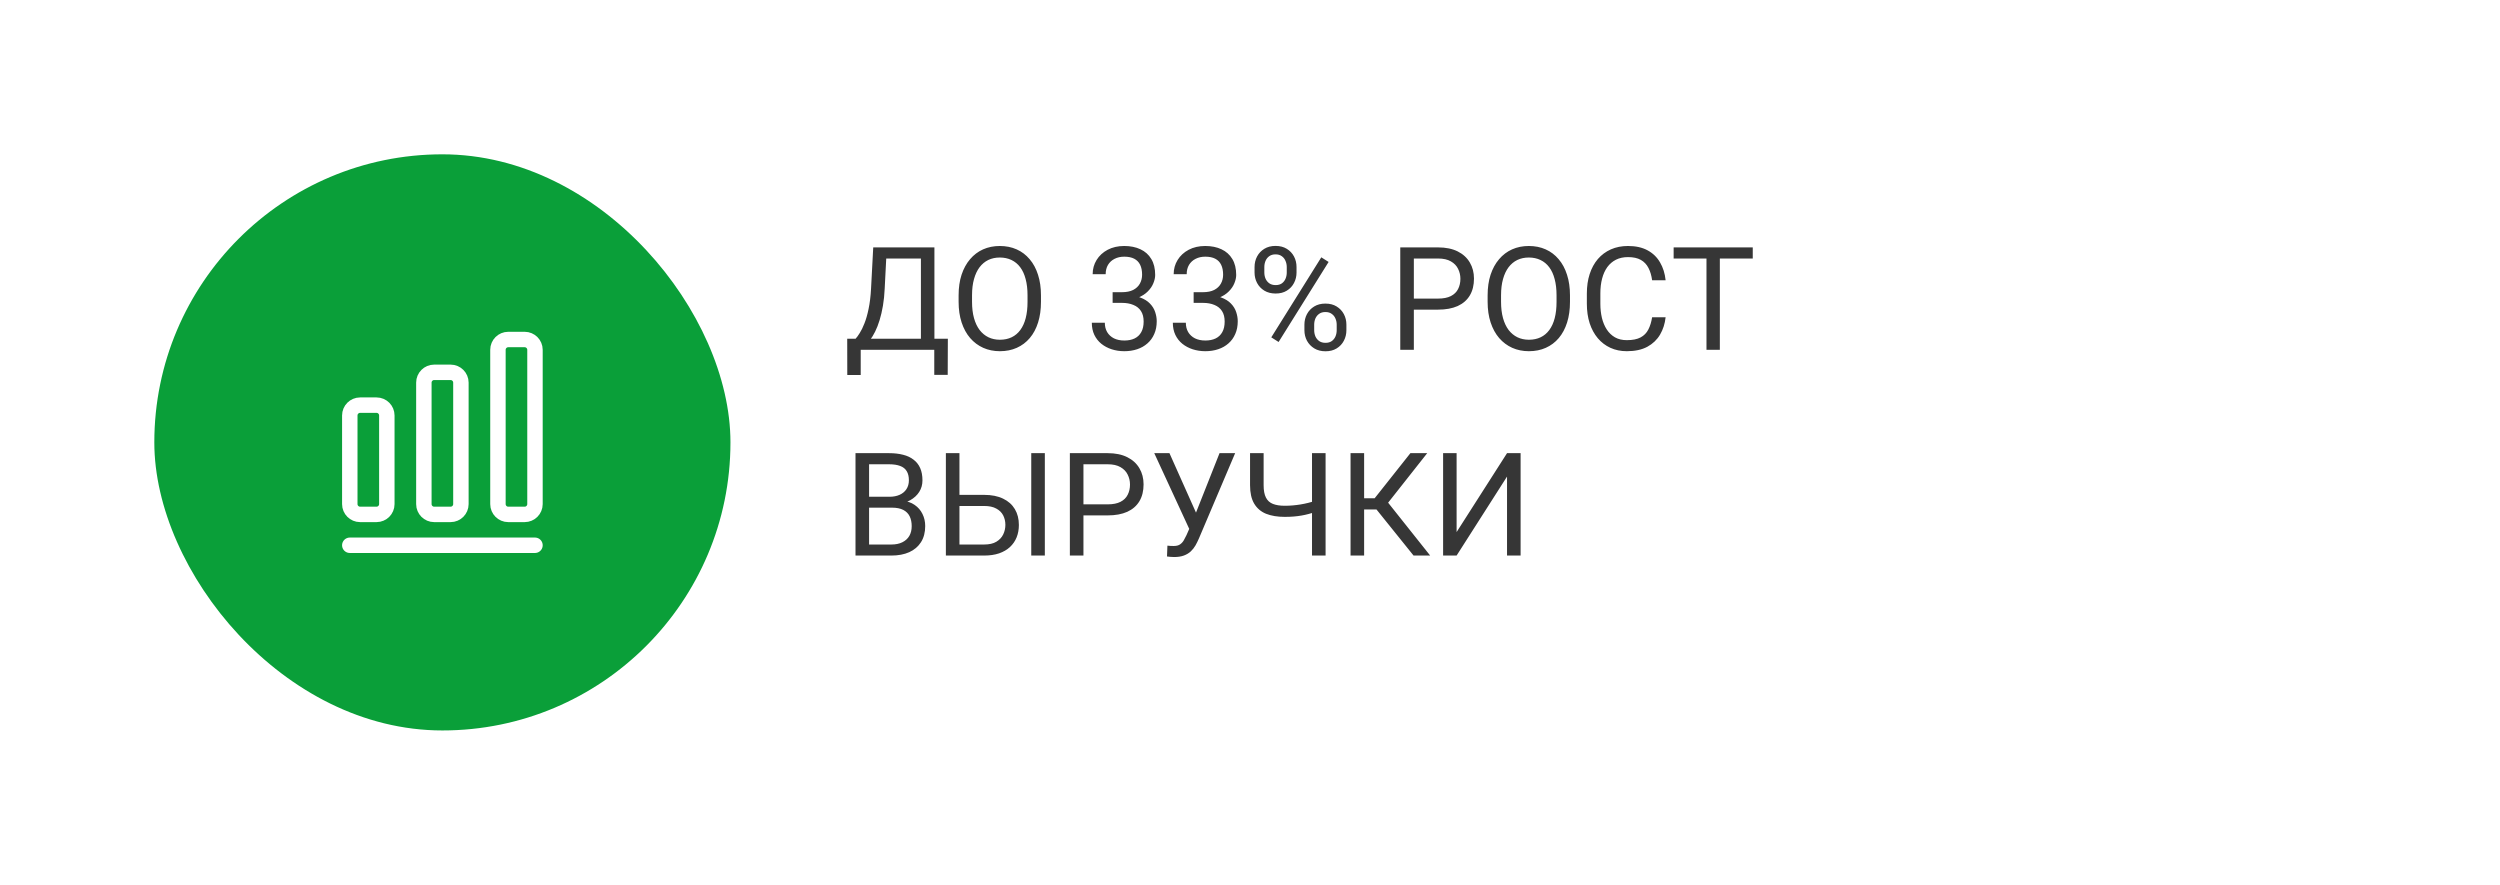
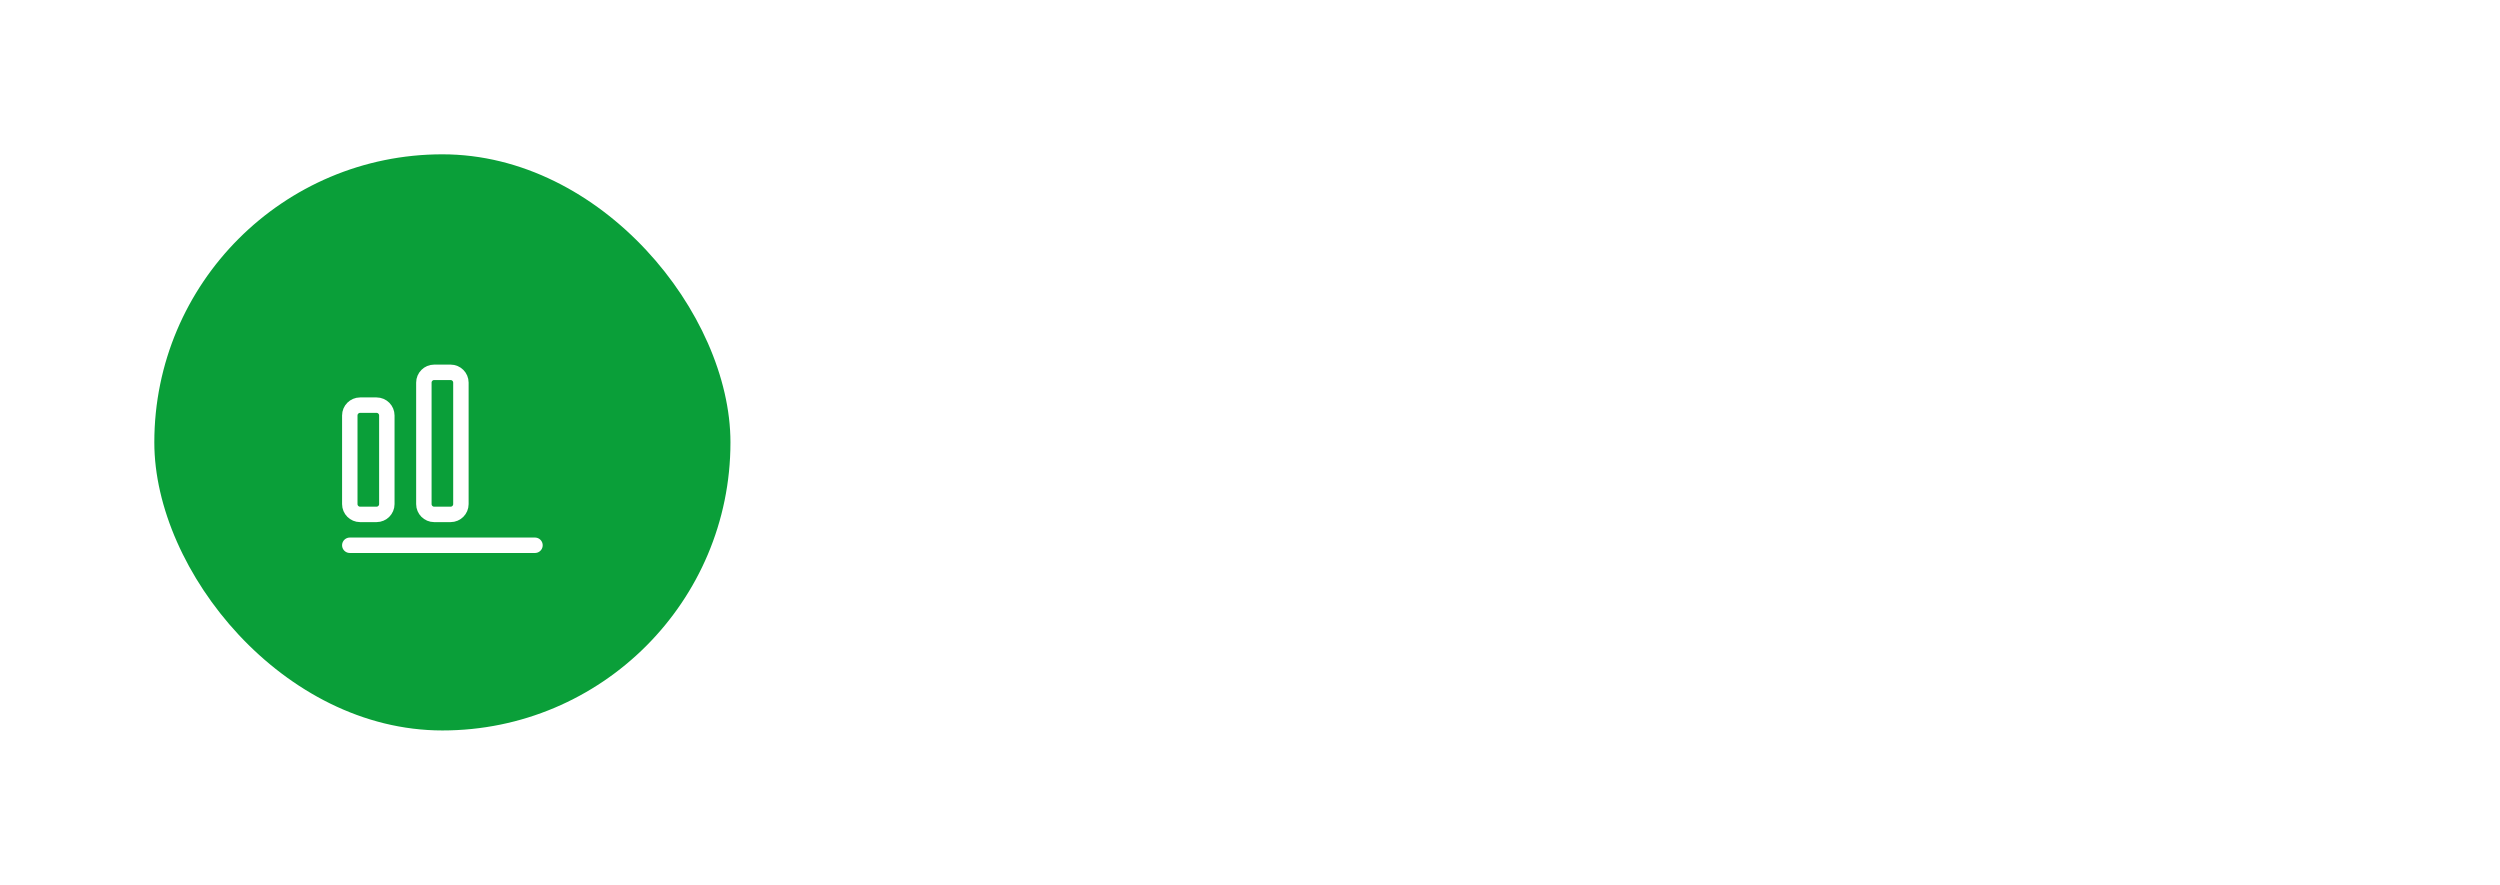
<svg xmlns="http://www.w3.org/2000/svg" width="243" height="86" viewBox="0 0 243 86" fill="none">
  <g filter="url(#filter0_d_102_449)">
    <rect x="8" y="11" width="56" height="56" rx="28" fill="#0A9F39" />
    <path d="M27 49H45" stroke="white" stroke-width="1.5" stroke-linecap="round" stroke-linejoin="round" />
    <path d="M29.6 35.38H28C27.45 35.38 27 35.83 27 36.38V45C27 45.55 27.45 46 28 46H29.6C30.15 46 30.6 45.55 30.6 45V36.38C30.6 35.83 30.15 35.38 29.6 35.38Z" stroke="white" stroke-width="1.5" stroke-linecap="round" stroke-linejoin="round" />
    <path d="M36.8 32.19H35.2C34.65 32.19 34.2 32.64 34.2 33.19V45C34.2 45.55 34.65 46 35.2 46H36.8C37.35 46 37.8 45.55 37.8 45V33.19C37.8 32.64 37.35 32.19 36.8 32.19Z" stroke="white" stroke-width="1.5" stroke-linecap="round" stroke-linejoin="round" />
-     <path d="M44 29H42.4C41.85 29 41.4 29.45 41.4 30V45C41.4 45.55 41.85 46 42.4 46H44C44.55 46 45 45.55 45 45V30C45 29.45 44.55 29 44 29Z" stroke="white" stroke-width="1.5" stroke-linecap="round" stroke-linejoin="round" />
  </g>
-   <path d="M90.982 32.927V34H83.449V32.927H90.982ZM83.661 32.927V36.447H82.356L82.349 32.927H83.661ZM92.131 32.927L92.117 36.44H90.811V32.927H92.131ZM89.69 24.047V25.127H85.329V24.047H89.69ZM90.825 24.047V34H89.513V24.047H90.825ZM84.878 24.047H86.197L85.992 28.053C85.965 28.654 85.908 29.21 85.821 29.721C85.735 30.227 85.628 30.689 85.5 31.108C85.372 31.528 85.227 31.904 85.062 32.236C84.898 32.565 84.723 32.849 84.536 33.091C84.349 33.328 84.153 33.524 83.948 33.679C83.748 33.829 83.545 33.936 83.34 34H82.738V32.927H83.162C83.281 32.799 83.415 32.615 83.565 32.373C83.72 32.132 83.873 31.819 84.023 31.436C84.178 31.049 84.313 30.578 84.427 30.021C84.545 29.465 84.625 28.809 84.666 28.053L84.878 24.047ZM101.182 28.709V29.338C101.182 30.085 101.088 30.755 100.901 31.348C100.715 31.94 100.446 32.444 100.095 32.858C99.744 33.273 99.322 33.59 98.83 33.809C98.342 34.027 97.796 34.137 97.189 34.137C96.602 34.137 96.061 34.027 95.569 33.809C95.082 33.59 94.658 33.273 94.298 32.858C93.942 32.444 93.667 31.94 93.471 31.348C93.275 30.755 93.177 30.085 93.177 29.338V28.709C93.177 27.962 93.272 27.294 93.464 26.706C93.66 26.114 93.936 25.61 94.291 25.195C94.647 24.776 95.068 24.457 95.556 24.238C96.048 24.02 96.588 23.91 97.176 23.91C97.782 23.91 98.329 24.02 98.816 24.238C99.309 24.457 99.73 24.776 100.081 25.195C100.437 25.61 100.708 26.114 100.895 26.706C101.086 27.294 101.182 27.962 101.182 28.709ZM99.876 29.338V28.695C99.876 28.103 99.814 27.579 99.691 27.123C99.573 26.667 99.397 26.285 99.165 25.975C98.933 25.665 98.648 25.43 98.311 25.27C97.978 25.111 97.6 25.031 97.176 25.031C96.766 25.031 96.394 25.111 96.061 25.27C95.733 25.43 95.451 25.665 95.214 25.975C94.981 26.285 94.801 26.667 94.674 27.123C94.546 27.579 94.482 28.103 94.482 28.695V29.338C94.482 29.935 94.546 30.463 94.674 30.924C94.801 31.38 94.984 31.765 95.221 32.079C95.462 32.389 95.747 32.624 96.075 32.783C96.408 32.943 96.779 33.023 97.189 33.023C97.618 33.023 97.998 32.943 98.331 32.783C98.664 32.624 98.944 32.389 99.172 32.079C99.404 31.765 99.58 31.38 99.698 30.924C99.817 30.463 99.876 29.935 99.876 29.338ZM108.147 28.401H109.05C109.492 28.401 109.856 28.328 110.144 28.183C110.435 28.032 110.652 27.829 110.793 27.574C110.939 27.314 111.012 27.023 111.012 26.699C111.012 26.316 110.948 25.995 110.82 25.735C110.693 25.476 110.501 25.28 110.246 25.148C109.991 25.015 109.667 24.949 109.275 24.949C108.92 24.949 108.605 25.02 108.332 25.161C108.063 25.298 107.851 25.494 107.696 25.749C107.546 26.004 107.471 26.305 107.471 26.651H106.206C106.206 26.145 106.334 25.685 106.589 25.27C106.844 24.856 107.202 24.525 107.662 24.279C108.127 24.033 108.665 23.91 109.275 23.91C109.877 23.91 110.403 24.017 110.854 24.231C111.306 24.441 111.657 24.756 111.907 25.175C112.158 25.59 112.283 26.107 112.283 26.727C112.283 26.977 112.224 27.246 112.105 27.533C111.992 27.816 111.812 28.08 111.565 28.326C111.324 28.572 111.009 28.775 110.622 28.935C110.235 29.09 109.77 29.167 109.228 29.167H108.147V28.401ZM108.147 29.44V28.682H109.228C109.861 28.682 110.385 28.757 110.8 28.907C111.215 29.058 111.54 29.258 111.777 29.509C112.019 29.759 112.188 30.035 112.283 30.336C112.383 30.632 112.434 30.928 112.434 31.225C112.434 31.689 112.354 32.102 112.194 32.462C112.039 32.822 111.818 33.127 111.531 33.378C111.249 33.629 110.916 33.818 110.533 33.945C110.15 34.073 109.733 34.137 109.282 34.137C108.849 34.137 108.441 34.075 108.059 33.952C107.68 33.829 107.345 33.651 107.054 33.419C106.762 33.182 106.534 32.893 106.37 32.551C106.206 32.204 106.124 31.81 106.124 31.368H107.389C107.389 31.715 107.464 32.018 107.614 32.277C107.769 32.537 107.988 32.74 108.271 32.886C108.558 33.027 108.895 33.098 109.282 33.098C109.67 33.098 110.002 33.032 110.28 32.899C110.563 32.763 110.779 32.558 110.93 32.284C111.085 32.011 111.162 31.667 111.162 31.252C111.162 30.837 111.076 30.498 110.902 30.233C110.729 29.965 110.483 29.766 110.164 29.639C109.85 29.506 109.478 29.44 109.05 29.44H108.147ZM116.022 28.401H116.925C117.367 28.401 117.731 28.328 118.019 28.183C118.31 28.032 118.527 27.829 118.668 27.574C118.814 27.314 118.887 27.023 118.887 26.699C118.887 26.316 118.823 25.995 118.695 25.735C118.568 25.476 118.376 25.28 118.121 25.148C117.866 25.015 117.542 24.949 117.15 24.949C116.795 24.949 116.48 25.02 116.207 25.161C115.938 25.298 115.726 25.494 115.571 25.749C115.421 26.004 115.346 26.305 115.346 26.651H114.081C114.081 26.145 114.209 25.685 114.464 25.27C114.719 24.856 115.077 24.525 115.537 24.279C116.002 24.033 116.54 23.91 117.15 23.91C117.752 23.91 118.278 24.017 118.729 24.231C119.181 24.441 119.532 24.756 119.782 25.175C120.033 25.59 120.158 26.107 120.158 26.727C120.158 26.977 120.099 27.246 119.98 27.533C119.867 27.816 119.687 28.08 119.44 28.326C119.199 28.572 118.884 28.775 118.497 28.935C118.11 29.09 117.645 29.167 117.103 29.167H116.022V28.401ZM116.022 29.44V28.682H117.103C117.736 28.682 118.26 28.757 118.675 28.907C119.09 29.058 119.415 29.258 119.652 29.509C119.894 29.759 120.062 30.035 120.158 30.336C120.258 30.632 120.309 30.928 120.309 31.225C120.309 31.689 120.229 32.102 120.069 32.462C119.914 32.822 119.693 33.127 119.406 33.378C119.124 33.629 118.791 33.818 118.408 33.945C118.025 34.073 117.608 34.137 117.157 34.137C116.724 34.137 116.316 34.075 115.934 33.952C115.555 33.829 115.22 33.651 114.929 33.419C114.637 33.182 114.409 32.893 114.245 32.551C114.081 32.204 113.999 31.81 113.999 31.368H115.264C115.264 31.715 115.339 32.018 115.489 32.277C115.644 32.537 115.863 32.74 116.146 32.886C116.433 33.027 116.77 33.098 117.157 33.098C117.545 33.098 117.877 33.032 118.155 32.899C118.438 32.763 118.654 32.558 118.805 32.284C118.96 32.011 119.037 31.667 119.037 31.252C119.037 30.837 118.951 30.498 118.777 30.233C118.604 29.965 118.358 29.766 118.039 29.639C117.725 29.506 117.353 29.44 116.925 29.44H116.022ZM121.942 26.487V25.961C121.942 25.583 122.024 25.239 122.188 24.929C122.353 24.619 122.587 24.37 122.893 24.184C123.198 23.997 123.56 23.903 123.979 23.903C124.408 23.903 124.772 23.997 125.073 24.184C125.379 24.37 125.613 24.619 125.777 24.929C125.941 25.239 126.023 25.583 126.023 25.961V26.487C126.023 26.856 125.941 27.196 125.777 27.506C125.618 27.816 125.385 28.064 125.08 28.251C124.779 28.438 124.417 28.531 123.993 28.531C123.569 28.531 123.202 28.438 122.893 28.251C122.587 28.064 122.353 27.816 122.188 27.506C122.024 27.196 121.942 26.856 121.942 26.487ZM122.893 25.961V26.487C122.893 26.697 122.931 26.895 123.009 27.082C123.091 27.269 123.214 27.422 123.378 27.54C123.542 27.654 123.747 27.711 123.993 27.711C124.239 27.711 124.442 27.654 124.602 27.54C124.761 27.422 124.88 27.269 124.957 27.082C125.035 26.895 125.073 26.697 125.073 26.487V25.961C125.073 25.747 125.032 25.546 124.95 25.359C124.873 25.168 124.752 25.015 124.588 24.901C124.428 24.783 124.226 24.724 123.979 24.724C123.738 24.724 123.535 24.783 123.371 24.901C123.212 25.015 123.091 25.168 123.009 25.359C122.931 25.546 122.893 25.747 122.893 25.961ZM126.789 32.093V31.56C126.789 31.186 126.871 30.844 127.035 30.534C127.199 30.224 127.434 29.976 127.739 29.789C128.045 29.602 128.407 29.509 128.826 29.509C129.255 29.509 129.619 29.602 129.92 29.789C130.225 29.976 130.46 30.224 130.624 30.534C130.788 30.844 130.87 31.186 130.87 31.56V32.093C130.87 32.467 130.788 32.808 130.624 33.118C130.465 33.428 130.232 33.676 129.927 33.863C129.626 34.05 129.264 34.144 128.84 34.144C128.416 34.144 128.051 34.05 127.746 33.863C127.441 33.676 127.204 33.428 127.035 33.118C126.871 32.808 126.789 32.467 126.789 32.093ZM127.739 31.56V32.093C127.739 32.302 127.778 32.503 127.855 32.694C127.938 32.881 128.061 33.034 128.225 33.152C128.389 33.266 128.594 33.323 128.84 33.323C129.086 33.323 129.289 33.266 129.448 33.152C129.612 33.034 129.733 32.881 129.811 32.694C129.888 32.508 129.927 32.307 129.927 32.093V31.56C129.927 31.345 129.886 31.145 129.804 30.958C129.726 30.771 129.605 30.621 129.441 30.507C129.282 30.388 129.077 30.329 128.826 30.329C128.585 30.329 128.382 30.388 128.218 30.507C128.058 30.621 127.938 30.771 127.855 30.958C127.778 31.145 127.739 31.345 127.739 31.56ZM129.141 25.462L124.28 33.241L123.569 32.79L128.43 25.011L129.141 25.462ZM139.777 30.097H137.118V29.023H139.777C140.292 29.023 140.709 28.941 141.028 28.777C141.347 28.613 141.58 28.385 141.726 28.094C141.876 27.802 141.951 27.469 141.951 27.096C141.951 26.754 141.876 26.433 141.726 26.132C141.58 25.831 141.347 25.59 141.028 25.407C140.709 25.22 140.292 25.127 139.777 25.127H137.426V34H136.106V24.047H139.777C140.529 24.047 141.165 24.177 141.685 24.436C142.204 24.696 142.598 25.056 142.867 25.517C143.136 25.972 143.271 26.494 143.271 27.082C143.271 27.72 143.136 28.265 142.867 28.716C142.598 29.167 142.204 29.511 141.685 29.748C141.165 29.98 140.529 30.097 139.777 30.097ZM152.602 28.709V29.338C152.602 30.085 152.508 30.755 152.321 31.348C152.134 31.94 151.866 32.444 151.515 32.858C151.164 33.273 150.742 33.59 150.25 33.809C149.762 34.027 149.215 34.137 148.609 34.137C148.021 34.137 147.481 34.027 146.989 33.809C146.502 33.59 146.078 33.273 145.718 32.858C145.362 32.444 145.087 31.94 144.891 31.348C144.695 30.755 144.597 30.085 144.597 29.338V28.709C144.597 27.962 144.692 27.294 144.884 26.706C145.08 26.114 145.355 25.61 145.711 25.195C146.066 24.776 146.488 24.457 146.976 24.238C147.468 24.02 148.008 23.91 148.596 23.91C149.202 23.91 149.749 24.02 150.236 24.238C150.729 24.457 151.15 24.776 151.501 25.195C151.856 25.61 152.128 26.114 152.314 26.706C152.506 27.294 152.602 27.962 152.602 28.709ZM151.296 29.338V28.695C151.296 28.103 151.234 27.579 151.111 27.123C150.993 26.667 150.817 26.285 150.585 25.975C150.353 25.665 150.068 25.43 149.73 25.27C149.398 25.111 149.02 25.031 148.596 25.031C148.186 25.031 147.814 25.111 147.481 25.27C147.153 25.43 146.871 25.665 146.634 25.975C146.401 26.285 146.221 26.667 146.094 27.123C145.966 27.579 145.902 28.103 145.902 28.695V29.338C145.902 29.935 145.966 30.463 146.094 30.924C146.221 31.38 146.404 31.765 146.641 32.079C146.882 32.389 147.167 32.624 147.495 32.783C147.828 32.943 148.199 33.023 148.609 33.023C149.038 33.023 149.418 32.943 149.751 32.783C150.084 32.624 150.364 32.389 150.592 32.079C150.824 31.765 151 31.38 151.118 30.924C151.237 30.463 151.296 29.935 151.296 29.338ZM160.586 30.835H161.898C161.83 31.464 161.65 32.027 161.358 32.523C161.067 33.02 160.654 33.414 160.121 33.706C159.588 33.993 158.923 34.137 158.125 34.137C157.542 34.137 157.011 34.027 156.532 33.809C156.058 33.59 155.65 33.28 155.309 32.879C154.967 32.473 154.702 31.988 154.516 31.423C154.333 30.853 154.242 30.22 154.242 29.523V28.531C154.242 27.834 154.333 27.203 154.516 26.638C154.702 26.068 154.969 25.58 155.315 25.175C155.666 24.769 156.088 24.457 156.58 24.238C157.072 24.02 157.626 23.91 158.241 23.91C158.993 23.91 159.629 24.051 160.148 24.334C160.668 24.616 161.071 25.009 161.358 25.51C161.65 26.006 161.83 26.583 161.898 27.239H160.586C160.522 26.774 160.404 26.376 160.23 26.043C160.057 25.706 159.811 25.446 159.492 25.264C159.173 25.081 158.756 24.99 158.241 24.99C157.799 24.99 157.41 25.075 157.072 25.243C156.74 25.412 156.459 25.651 156.231 25.961C156.008 26.271 155.84 26.642 155.726 27.075C155.612 27.508 155.555 27.989 155.555 28.518V29.523C155.555 30.01 155.605 30.468 155.705 30.896C155.81 31.325 155.967 31.701 156.177 32.024C156.386 32.348 156.653 32.603 156.977 32.79C157.3 32.972 157.683 33.063 158.125 33.063C158.686 33.063 159.132 32.975 159.465 32.797C159.798 32.619 160.048 32.364 160.217 32.031C160.39 31.699 160.513 31.3 160.586 30.835ZM167.169 24.047V34H165.87V24.047H167.169ZM170.368 24.047V25.127H162.678V24.047H170.368ZM86.703 49.345H84.181L84.167 48.285H86.457C86.835 48.285 87.166 48.221 87.448 48.094C87.731 47.966 87.95 47.784 88.105 47.547C88.264 47.305 88.344 47.018 88.344 46.685C88.344 46.321 88.273 46.025 88.132 45.797C87.995 45.565 87.783 45.396 87.496 45.291C87.213 45.182 86.853 45.127 86.416 45.127H84.475V54H83.155V44.047H86.416C86.926 44.047 87.382 44.099 87.783 44.204C88.184 44.304 88.524 44.464 88.802 44.683C89.084 44.897 89.299 45.17 89.444 45.503C89.59 45.836 89.663 46.234 89.663 46.699C89.663 47.109 89.558 47.481 89.349 47.813C89.139 48.142 88.847 48.41 88.474 48.62C88.105 48.83 87.671 48.964 87.175 49.023L86.703 49.345ZM86.642 54H83.661L84.406 52.927H86.642C87.061 52.927 87.416 52.854 87.708 52.708C88.004 52.562 88.23 52.357 88.385 52.093C88.54 51.824 88.617 51.507 88.617 51.143C88.617 50.773 88.551 50.454 88.419 50.185C88.287 49.917 88.079 49.709 87.797 49.563C87.514 49.418 87.15 49.345 86.703 49.345H84.823L84.837 48.285H87.407L87.688 48.668C88.166 48.709 88.572 48.846 88.904 49.078C89.237 49.306 89.49 49.598 89.663 49.953C89.841 50.309 89.93 50.7 89.93 51.129C89.93 51.749 89.793 52.273 89.519 52.701C89.251 53.125 88.87 53.449 88.378 53.672C87.886 53.891 87.307 54 86.642 54ZM92.944 48.101H95.658C96.387 48.101 97.003 48.224 97.504 48.47C98.005 48.711 98.386 49.051 98.645 49.488C98.905 49.926 99.035 50.438 99.035 51.026C99.035 51.464 98.962 51.865 98.816 52.23C98.671 52.59 98.454 52.904 98.167 53.173C97.88 53.437 97.527 53.642 97.107 53.788C96.688 53.929 96.205 54 95.658 54H91.939V44.047H93.259V52.927H95.658C96.146 52.927 96.54 52.838 96.841 52.66C97.146 52.478 97.37 52.241 97.511 51.949C97.652 51.658 97.723 51.345 97.723 51.013C97.723 50.68 97.652 50.375 97.511 50.097C97.37 49.819 97.146 49.598 96.841 49.434C96.54 49.265 96.146 49.181 95.658 49.181H92.944V48.101ZM101.558 44.047V54H100.238V44.047H101.558ZM107.662 50.097H105.003V49.023H107.662C108.177 49.023 108.594 48.941 108.913 48.777C109.232 48.613 109.465 48.385 109.61 48.094C109.761 47.802 109.836 47.469 109.836 47.096C109.836 46.754 109.761 46.433 109.61 46.132C109.465 45.831 109.232 45.59 108.913 45.407C108.594 45.22 108.177 45.127 107.662 45.127H105.311V54H103.991V44.047H107.662C108.414 44.047 109.05 44.177 109.569 44.437C110.089 44.696 110.483 45.056 110.752 45.517C111.021 45.972 111.155 46.494 111.155 47.082C111.155 47.72 111.021 48.265 110.752 48.716C110.483 49.167 110.089 49.511 109.569 49.748C109.05 49.98 108.414 50.097 107.662 50.097ZM115.906 50.698L118.538 44.047H120.056L116.535 52.339C116.435 52.571 116.323 52.797 116.2 53.016C116.077 53.23 115.927 53.421 115.749 53.59C115.571 53.758 115.35 53.893 115.086 53.993C114.826 54.093 114.503 54.144 114.115 54.144C114.006 54.144 113.876 54.137 113.726 54.123C113.575 54.114 113.477 54.102 113.432 54.089L113.473 53.036C113.523 53.045 113.621 53.054 113.767 53.063C113.912 53.068 114.02 53.07 114.088 53.07C114.348 53.07 114.553 53.018 114.703 52.913C114.854 52.808 114.974 52.676 115.065 52.517C115.161 52.352 115.248 52.186 115.325 52.018L115.906 50.698ZM113.671 44.047L116.439 50.247L116.768 51.471L115.66 51.553L112.194 44.047H113.671ZM121.505 44.047H122.824V47.157C122.824 47.672 122.899 48.075 123.05 48.367C123.2 48.659 123.428 48.864 123.733 48.982C124.039 49.101 124.419 49.16 124.875 49.16C125.148 49.16 125.413 49.149 125.668 49.126C125.928 49.103 126.181 49.071 126.427 49.03C126.673 48.989 126.914 48.939 127.151 48.88C127.393 48.821 127.63 48.757 127.862 48.688V49.769C127.639 49.837 127.416 49.901 127.192 49.96C126.974 50.019 126.746 50.069 126.509 50.11C126.276 50.151 126.026 50.183 125.757 50.206C125.493 50.229 125.199 50.24 124.875 50.24C124.173 50.24 123.569 50.14 123.063 49.94C122.562 49.734 122.177 49.406 121.908 48.955C121.639 48.504 121.505 47.905 121.505 47.157V44.047ZM127.527 44.047H128.847V54H127.527V44.047ZM132.593 44.047V54H131.273V44.047H132.593ZM138.725 44.047L134.404 49.523H132.066L131.861 48.429H133.618L137.091 44.047H138.725ZM137.398 54L133.659 49.352L134.397 48.196L139.012 54H137.398ZM141.582 51.717L146.483 44.047H147.803V54H146.483V46.323L141.582 54H140.27V44.047H141.582V51.717Z" fill="#363636" />
  <defs>
    <filter id="filter0_d_102_449" x="0" y="0" width="86" height="86" filterUnits="userSpaceOnUse" color-interpolation-filters="sRGB">
      <feFlood flood-opacity="0" result="BackgroundImageFix" />
      <feColorMatrix in="SourceAlpha" type="matrix" values="0 0 0 0 0 0 0 0 0 0 0 0 0 0 0 0 0 0 127 0" result="hardAlpha" />
      <feOffset dx="7" dy="4" />
      <feGaussianBlur stdDeviation="7.5" />
      <feComposite in2="hardAlpha" operator="out" />
      <feColorMatrix type="matrix" values="0 0 0 0 0 0 0 0 0 0 0 0 0 0 0 0 0 0 0.15 0" />
      <feBlend mode="normal" in2="BackgroundImageFix" result="effect1_dropShadow_102_449" />
      <feBlend mode="normal" in="SourceGraphic" in2="effect1_dropShadow_102_449" result="shape" />
    </filter>
  </defs>
</svg>